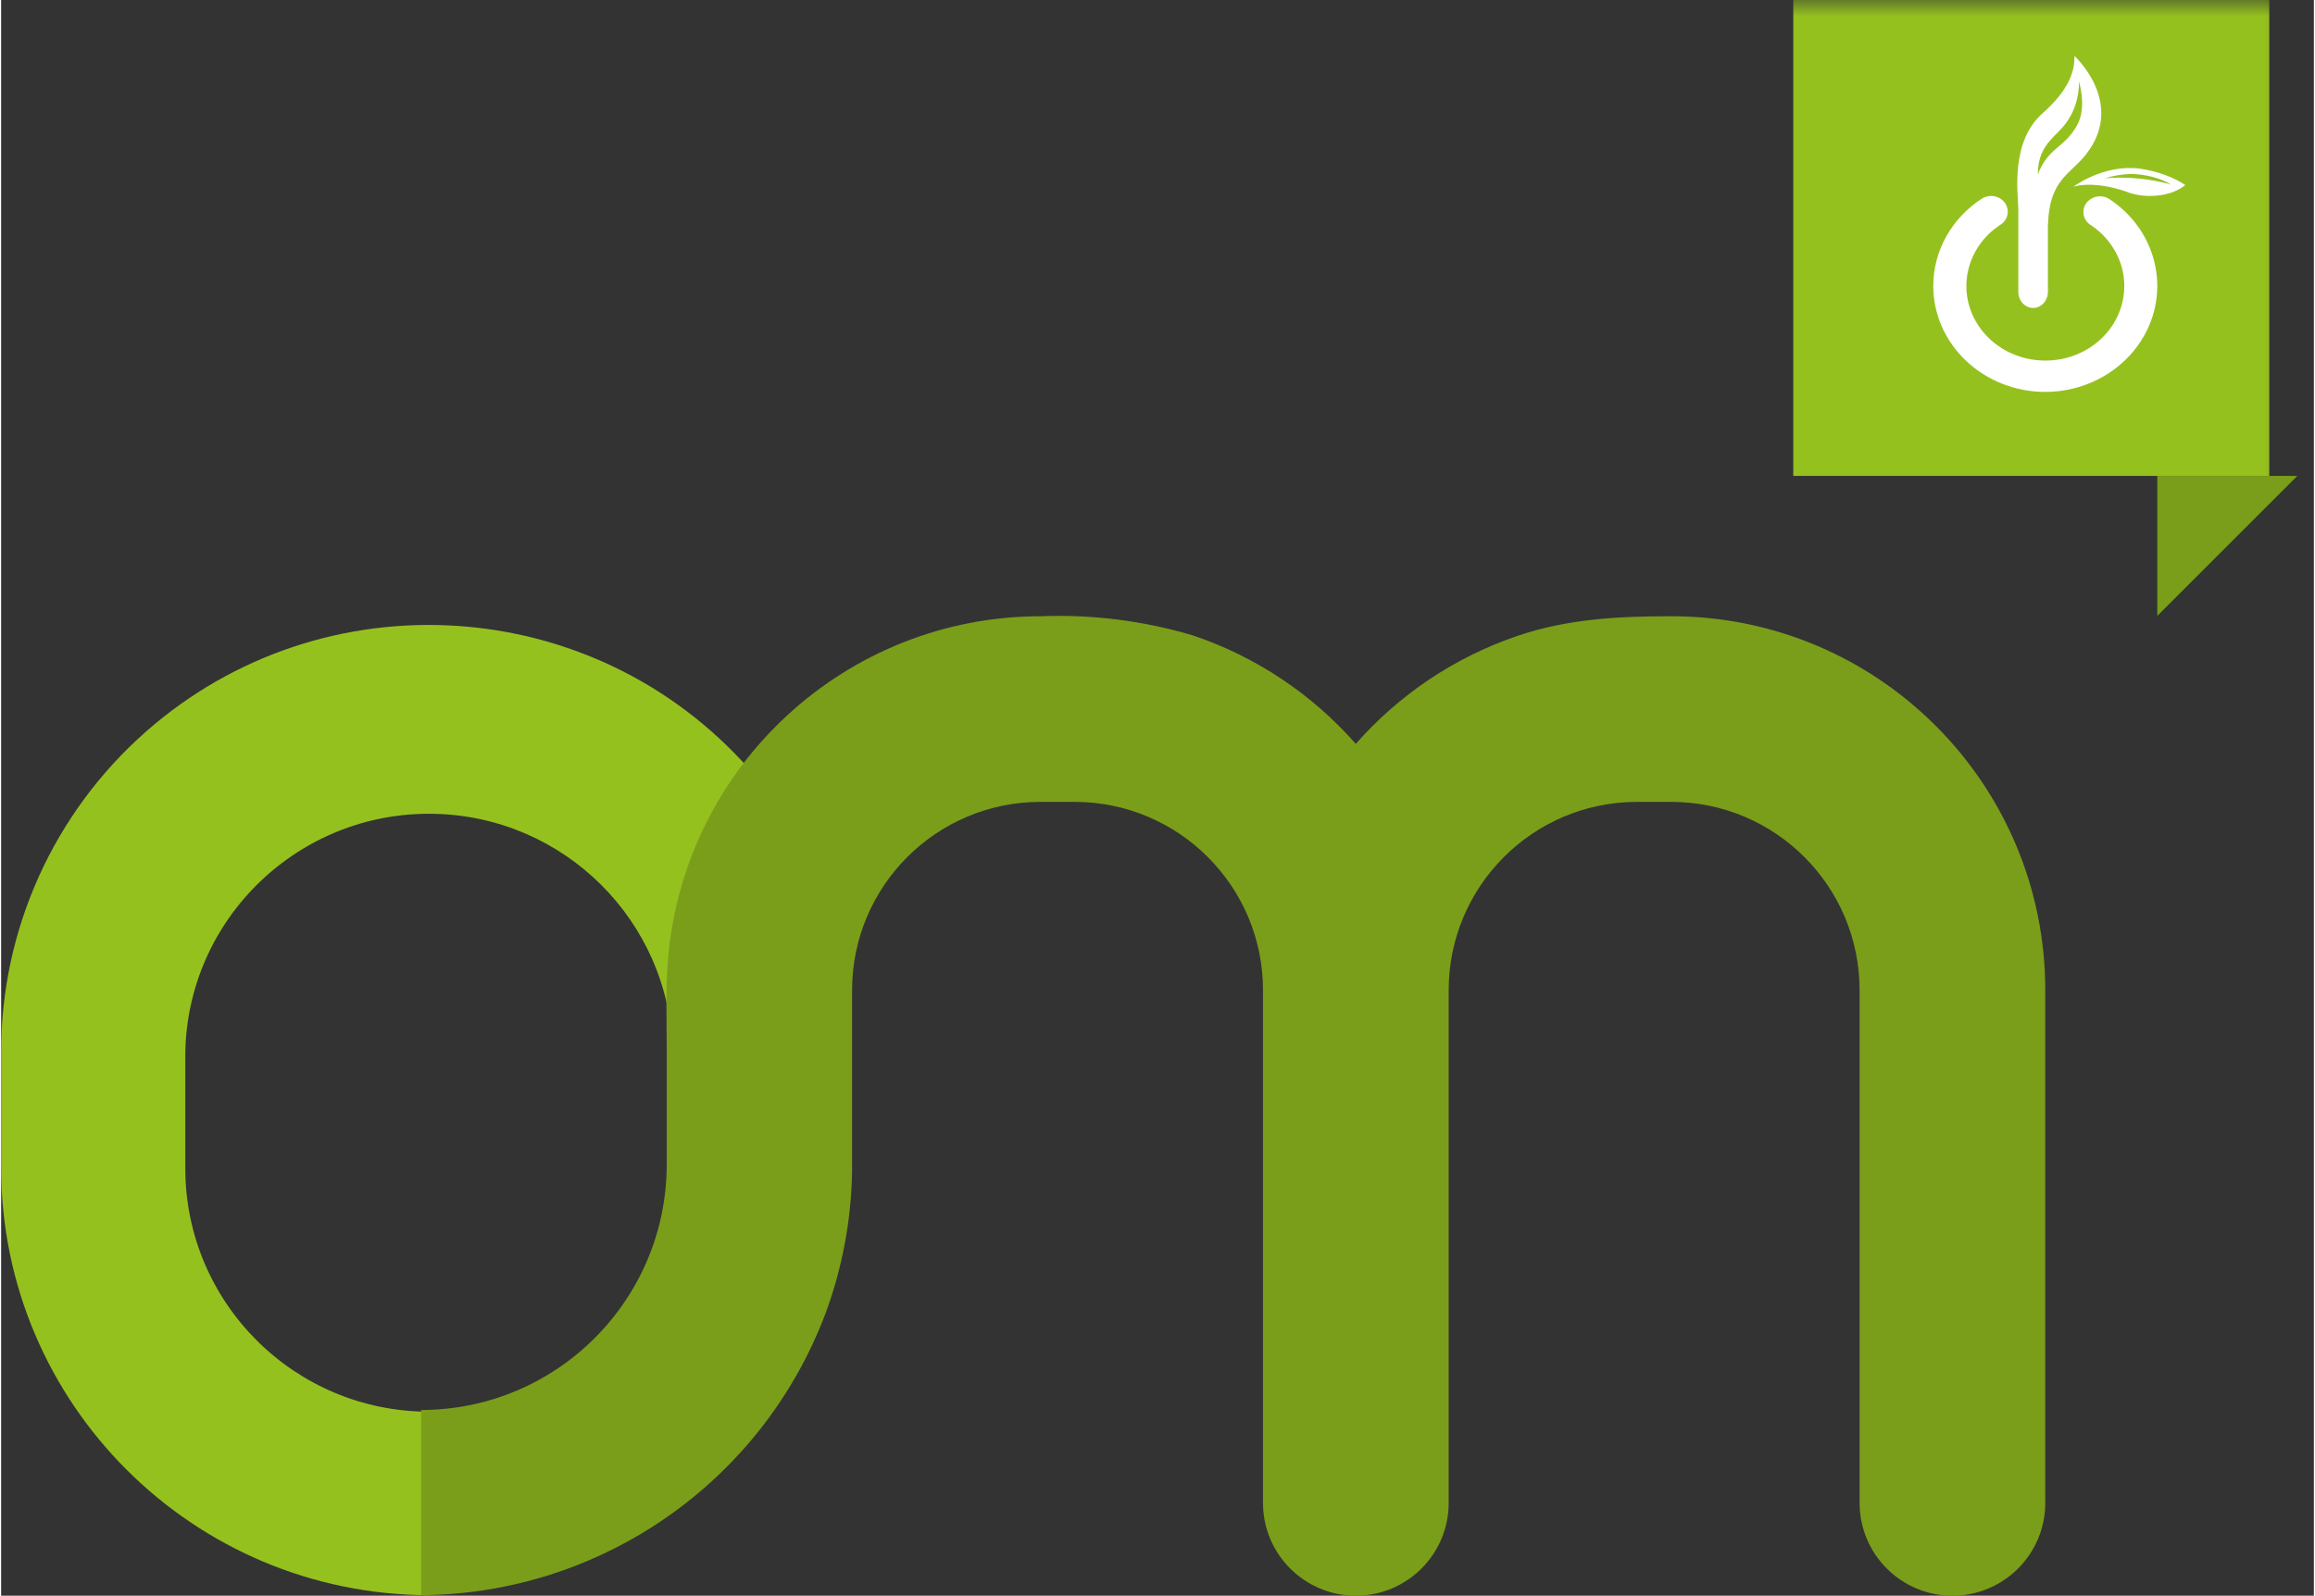
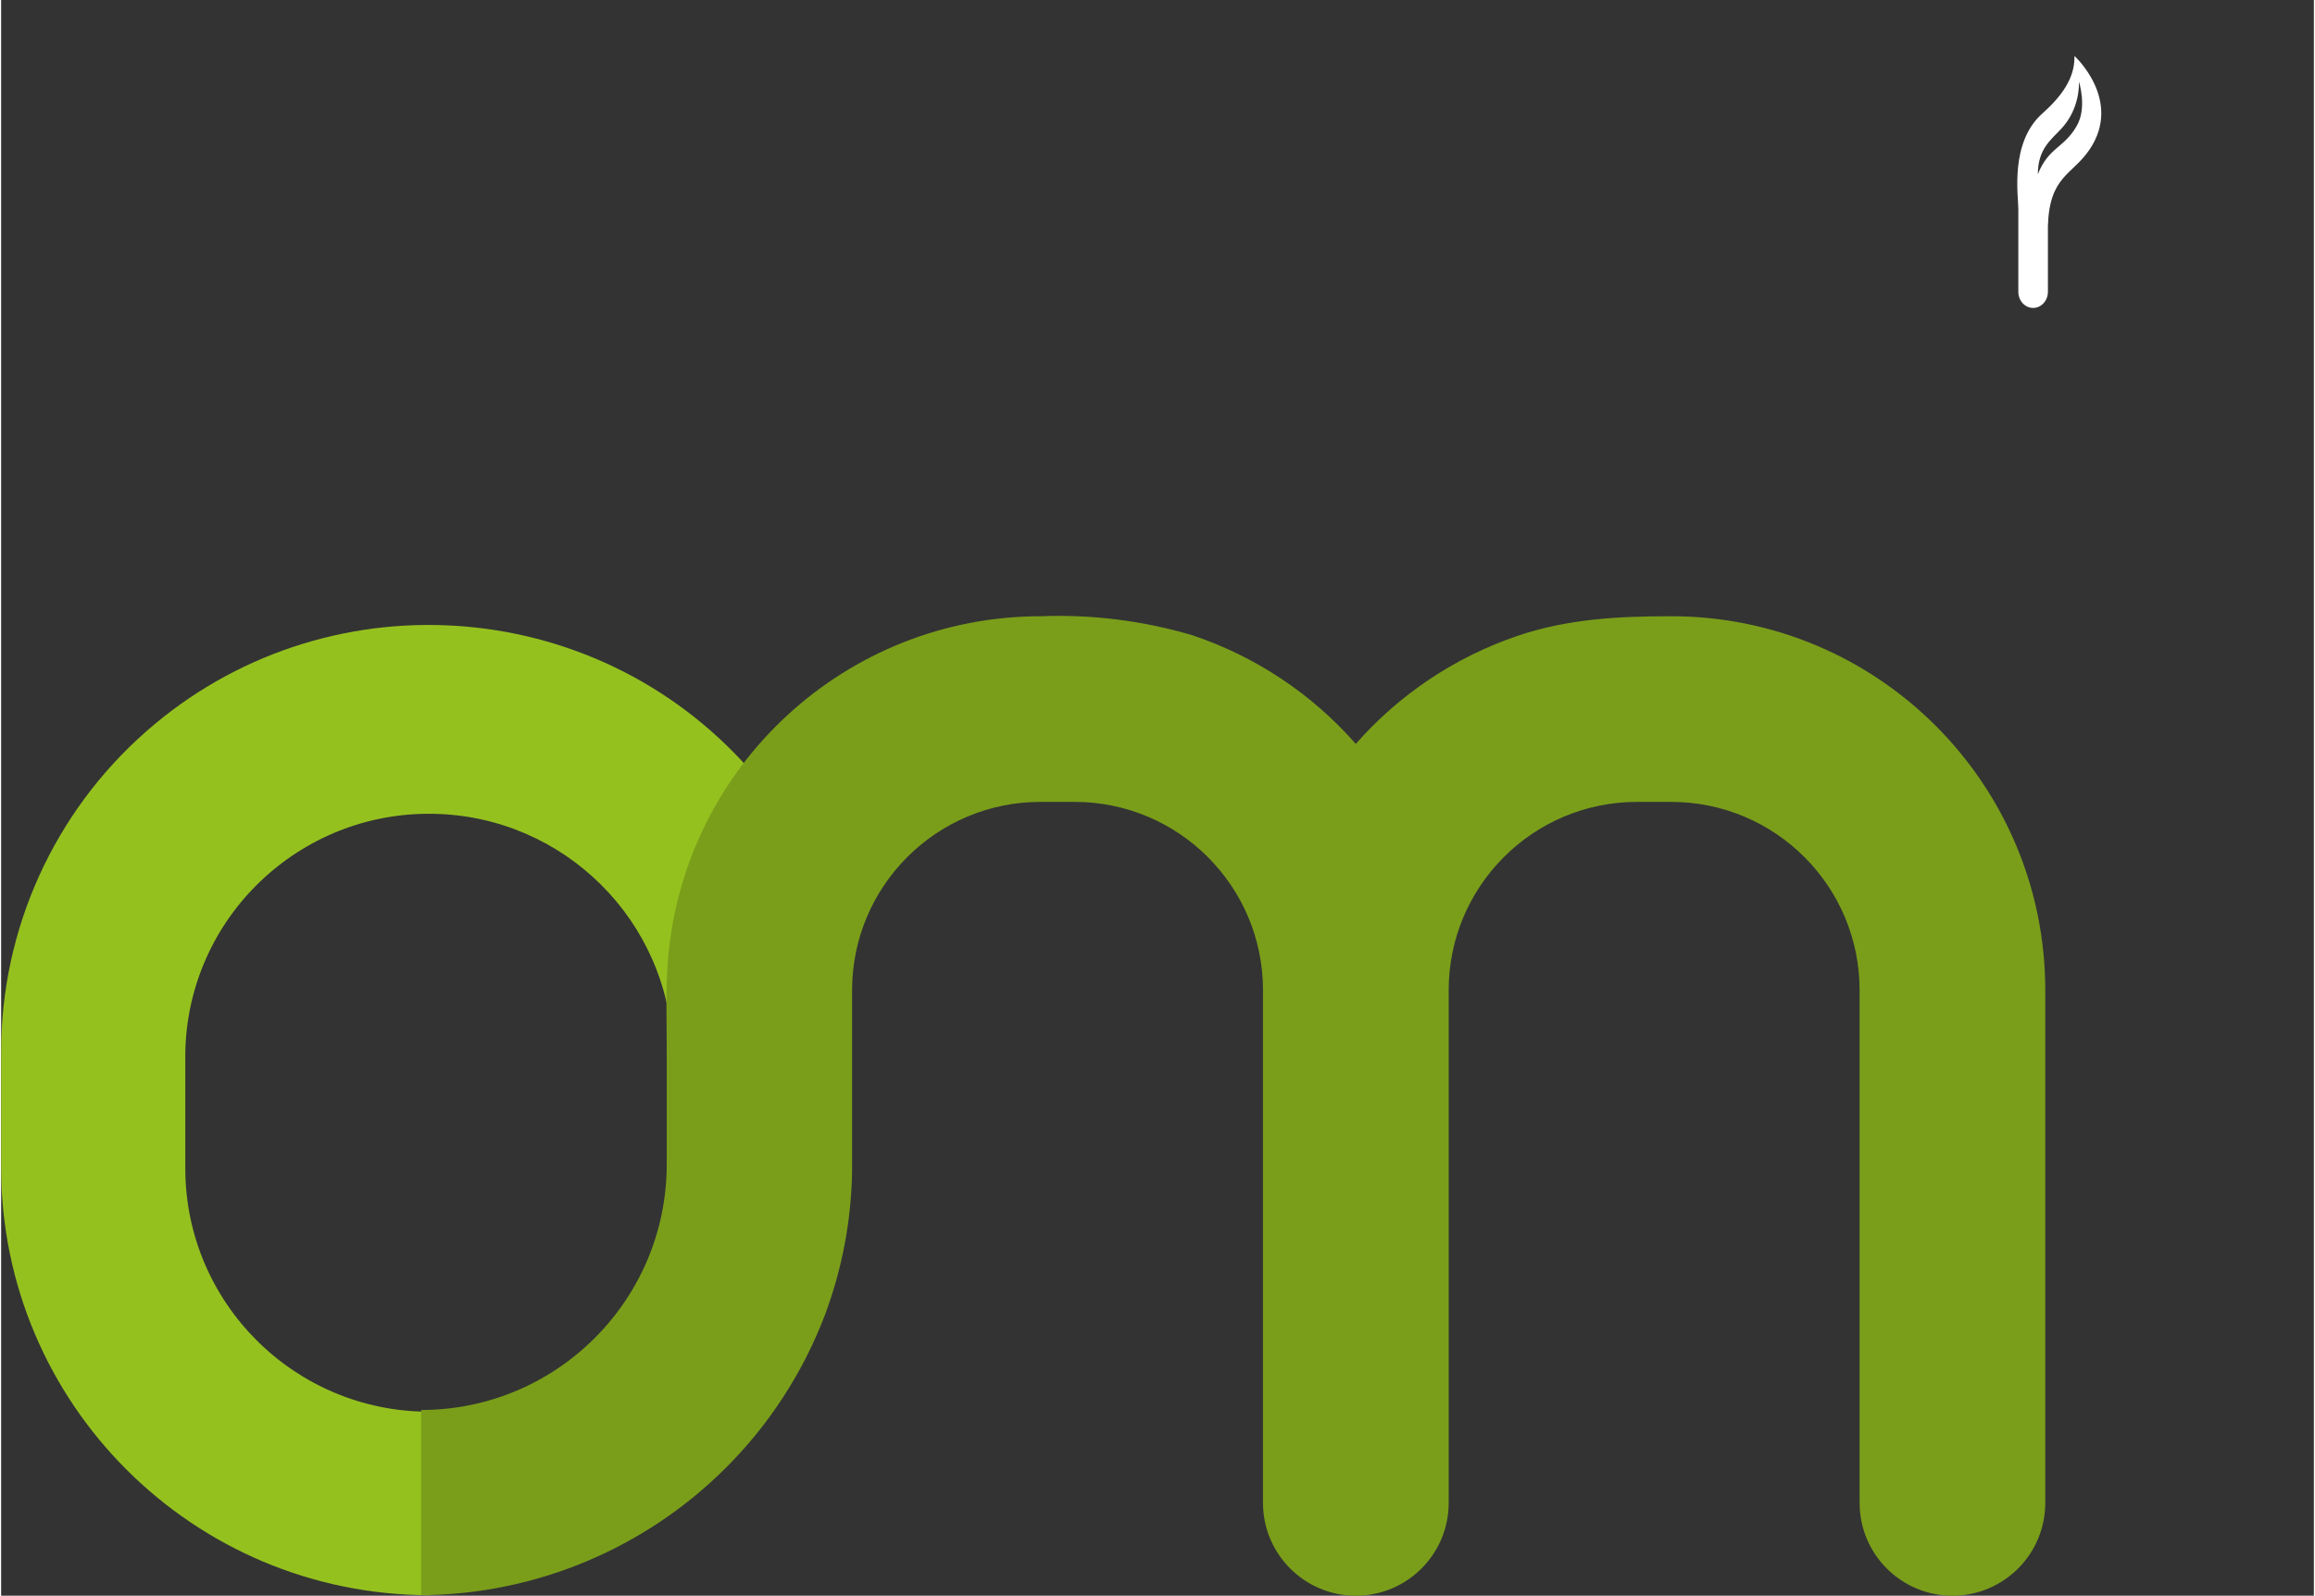
<svg xmlns="http://www.w3.org/2000/svg" xmlns:xlink="http://www.w3.org/1999/xlink" height="131" version="1.1" viewBox="0 0 71 49" width="190">
  <rect x="0" y="0" width="71" height="49" fill="#333333" stroke="none" />
  <title>odenwaldmobil-logo</title>
  <desc>Created with Sketch.</desc>
  <defs>
    <polygon id="path-1" points="0 49 70.491 49 70.491 0 0 0" />
  </defs>
  <g fill="none" fill-rule="evenodd" id="Symbols" stroke="none" stroke-width="1">
    <g id="ODWM-Menu-Invert-Desktop" transform="translate(-35, -11)">
      <g id="odenwaldmobil-logo" transform="translate(35, 11)">
        <g fill="#95C11F" id="Group-3" transform="translate(0, 18.912)">
          <path d="M5.654,16.968 L5.654,13.406 C5.731,9.282 9.144,6.001 13.276,6.078 C17.284,6.153 20.52,9.368 20.616,13.368 C20.616,12.486 20.585,11.598 20.654,10.719 C20.812,8.825 21.443,7.001 22.49,5.414 C22.646,5.179 22.809,4.954 22.982,4.722 C18.189,-0.71 9.893,-1.234 4.451,3.55 C1.62,6.04 -0.002,9.626 3.95435911e-14,13.392 L3.95435911e-14,16.955 C0.014,24.192 5.886,30.057 13.136,30.072 L13.136,24.438 C9.005,24.435 5.657,21.093 5.654,16.968" id="Fill-1" />
        </g>
        <path d="M51.263,18.923 C49.651,18.923 48.09,19.003 46.548,19.527 C44.633,20.179 42.922,21.323 41.587,22.843 C40.241,21.309 38.513,20.159 36.578,19.509 C35.066,19.061 33.491,18.862 31.915,18.923 C25.945,18.926 20.972,23.502 20.473,29.452 C20.396,30.384 20.434,31.33 20.434,32.266 L20.434,35.757 C20.431,39.92 17.057,43.294 12.895,43.297 L12.895,48.984 C18.415,48.945 23.343,45.517 25.3,40.354 C25.822,38.948 26.101,37.463 26.124,35.963 L26.124,30.408 C26.124,27.214 28.714,24.624 31.908,24.624 L32.955,24.624 C36.149,24.624 38.739,27.214 38.739,30.408 L38.739,30.408 L38.739,46.15 C38.739,47.724 40.015,49 41.589,49 C43.163,49 44.439,47.724 44.439,46.15 L44.439,30.408 C44.439,27.214 47.029,24.624 50.223,24.624 L51.27,24.624 C54.465,24.624 57.054,27.214 57.054,30.408 L57.054,30.408 L57.054,46.15 C57.054,47.724 58.33,49 59.904,49 C61.478,49 62.754,47.724 62.754,46.15 L62.754,30.408 C62.754,24.065 57.613,18.923 51.27,18.923 L51.263,18.923" fill="#7A9E1A" id="Fill-4" />
-         <polygon fill="#7A9E1A" id="Fill-6" points="70.491 14.614 66.193 18.912 66.193 14.614" />
        <mask fill="white" id="mask-2">
          <use xlink:href="#path-1" />
        </mask>
        <g id="Clip-9" />
-         <polygon fill="#95C11F" id="Fill-8" mask="url(#mask-2)" points="55.018 14.614 69.632 14.614 69.632 0 55.018 0" />
        <path d="M62.526,5.351 C62.526,4.558 62.945,4.285 63.267,3.929 C63.609,3.551 63.796,3.039 63.788,2.508 C63.788,2.508 64.052,3.318 63.71,3.883 C63.323,4.551 62.848,4.53 62.526,5.351 M63.651,1.719 C63.651,2.099 63.573,2.679 62.675,3.475 C61.657,4.37 61.927,6.004 61.927,6.434 L61.927,8.96 C61.927,9.234 62.13,9.456 62.381,9.456 C62.631,9.456 62.835,9.234 62.835,8.96 L62.835,6.942 C62.88,5.404 63.58,5.379 64.11,4.597 C65.141,3.077 63.651,1.719 63.651,1.719" fill="#FFFFFF" id="Fill-10" mask="url(#mask-2)" />
-         <path d="M64.596,5.472 C64.839,5.396 65.105,5.351 65.378,5.341 C65.845,5.35 66.288,5.467 66.618,5.668 C65.988,5.488 65.287,5.42 64.596,5.472 M65.648,5.177 C64.541,5.036 63.614,5.735 63.614,5.735 C63.614,5.735 64.189,5.525 65.234,5.882 C65.83,6.123 66.632,6.034 67.053,5.682 C66.677,5.432 66.188,5.256 65.648,5.177" fill="#FFFFFF" id="Fill-11" mask="url(#mask-2)" />
-         <path d="M62.756,12.035 C60.852,12.032 59.312,10.571 59.316,8.773 C59.318,7.702 59.879,6.699 60.815,6.094 C61.053,5.95 61.369,6.016 61.522,6.241 C61.667,6.456 61.611,6.741 61.393,6.891 C60.286,7.602 59.999,9.026 60.752,10.071 C61.505,11.116 63.013,11.387 64.12,10.676 C65.226,9.964 65.513,8.541 64.76,7.496 C64.589,7.258 64.371,7.053 64.12,6.891 C63.898,6.726 63.859,6.422 64.034,6.213 C64.192,6.023 64.473,5.973 64.693,6.094 C66.264,7.11 66.665,9.136 65.589,10.619 C64.949,11.502 63.89,12.032 62.756,12.035" fill="#FFFFFF" id="Fill-12" mask="url(#mask-2)" />
      </g>
    </g>
  </g>
</svg>